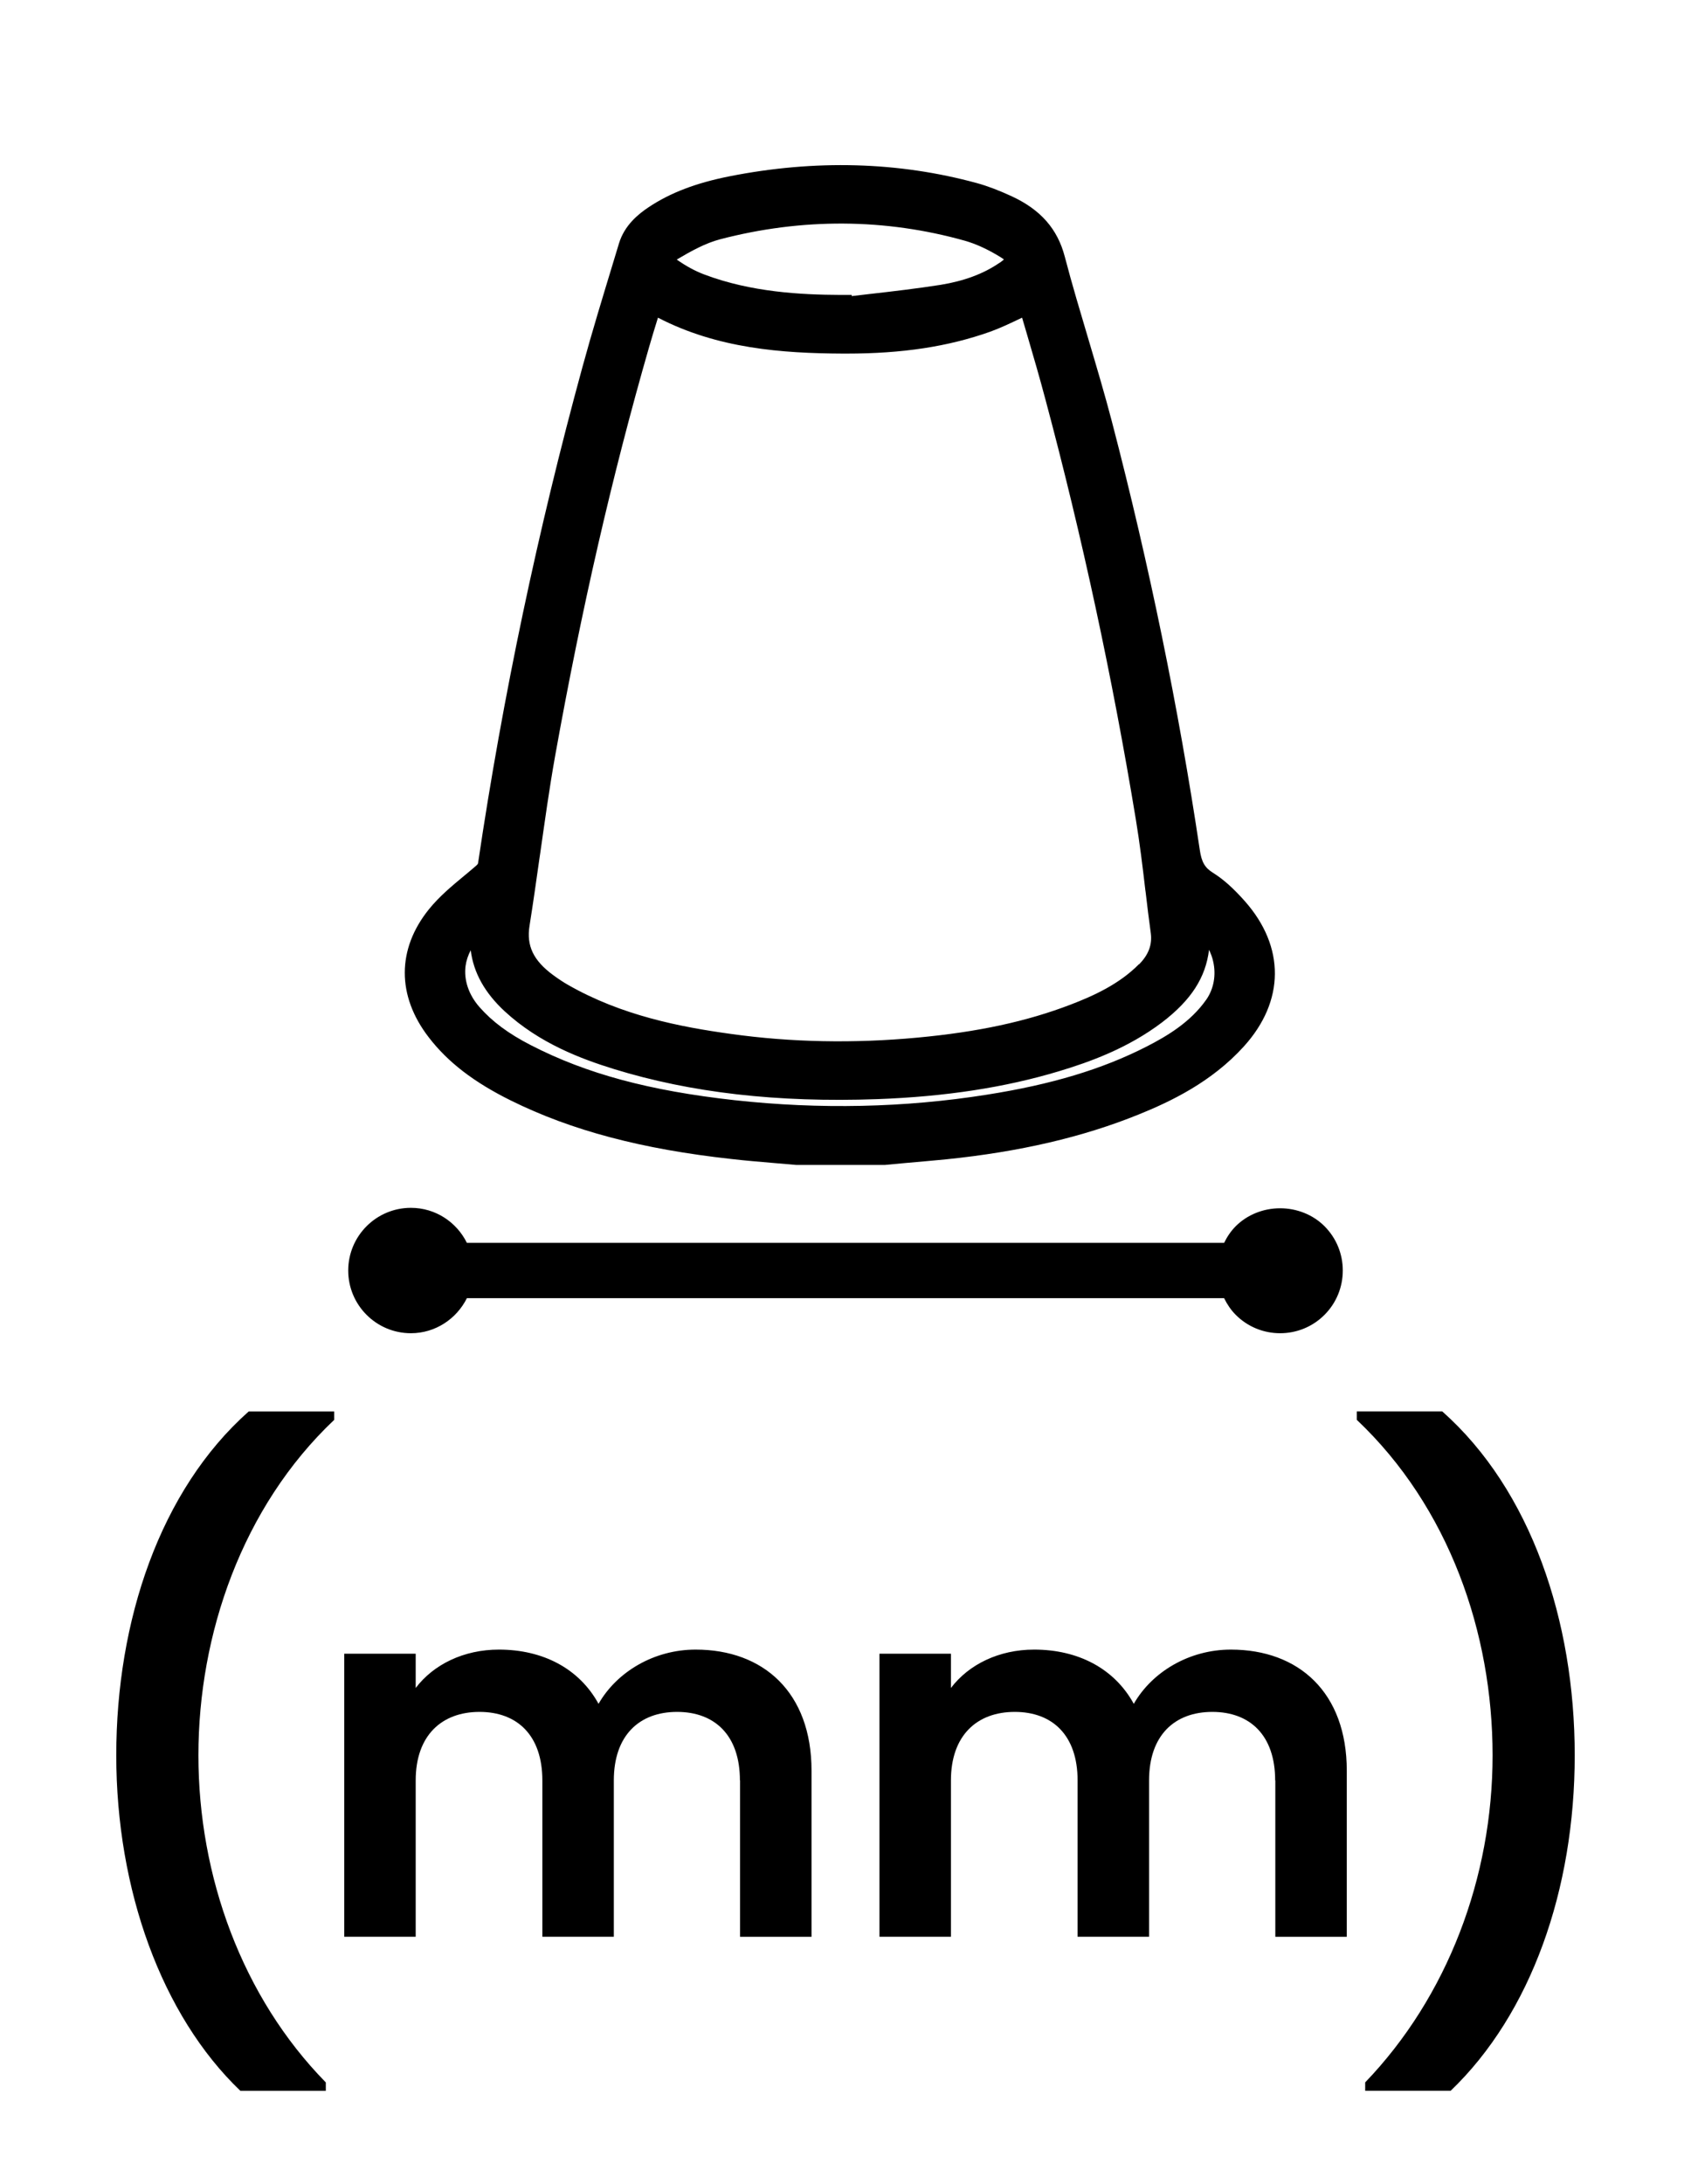
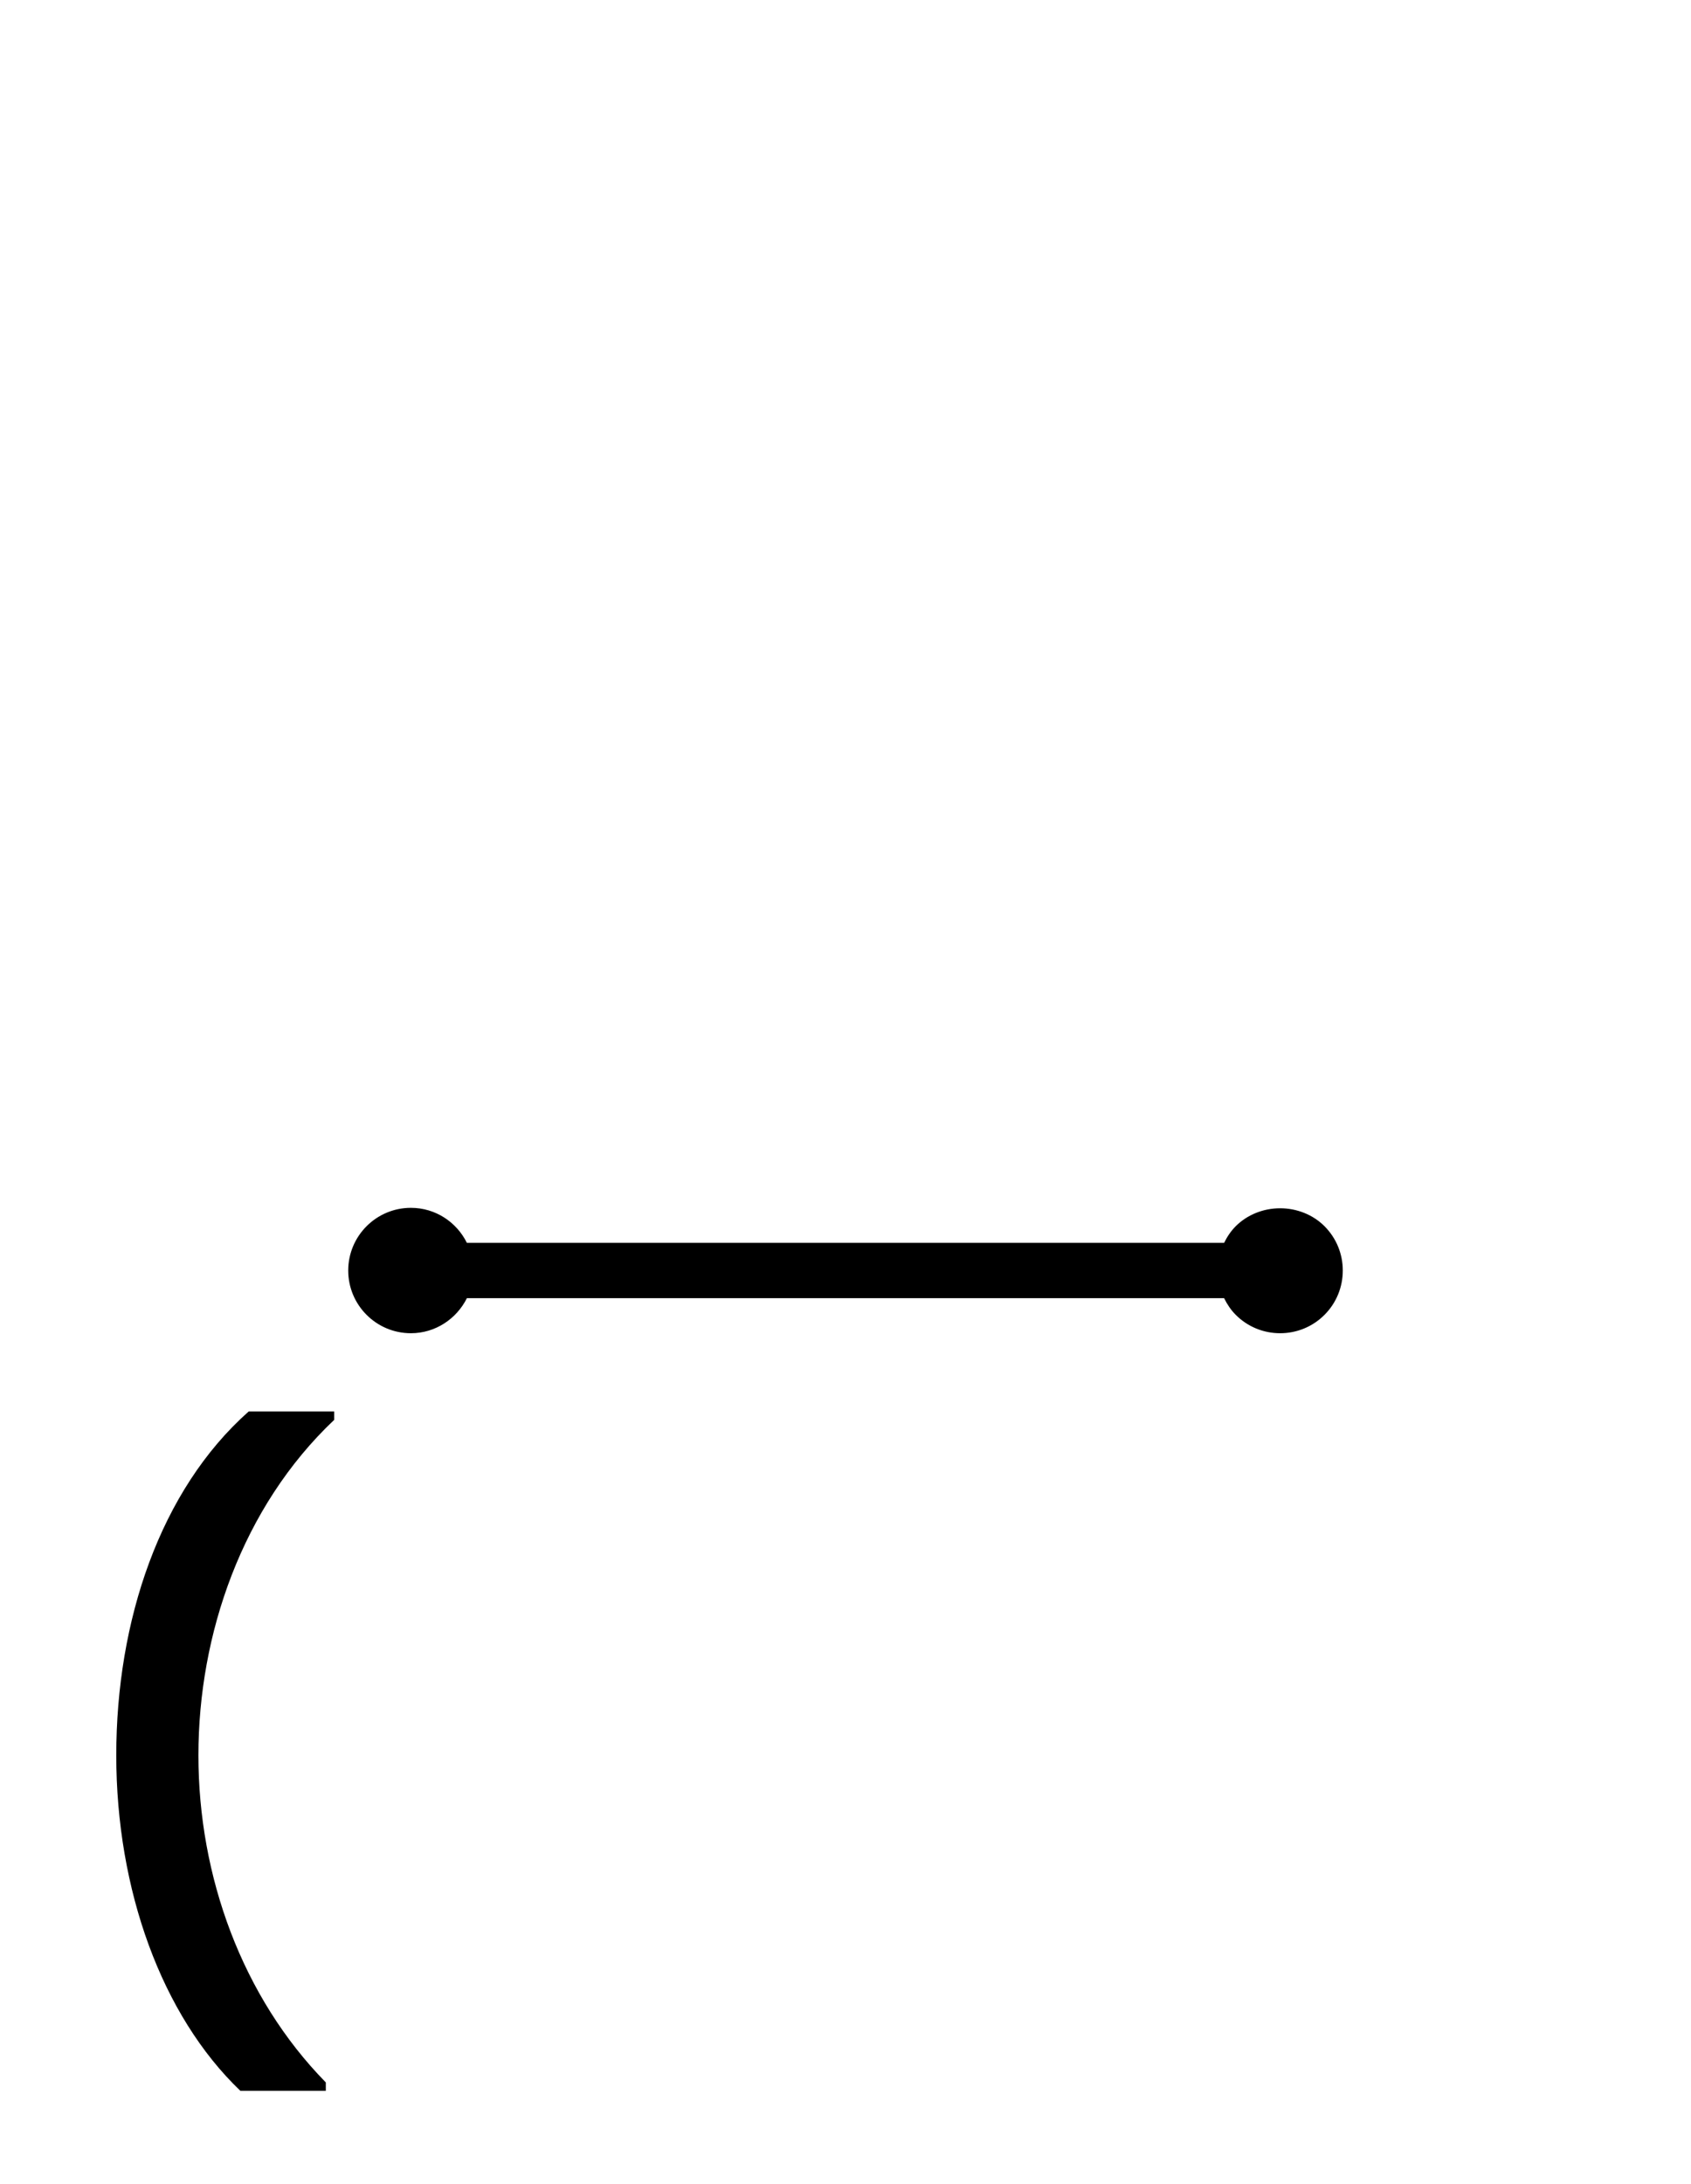
<svg xmlns="http://www.w3.org/2000/svg" version="1.1" id="Capa_3" x="0px" y="0px" width="304.807px" height="393.498px" viewBox="0 0 304.807 393.498" enable-background="new 0 0 304.807 393.498" xml:space="preserve">
  <g>
    <g>
-       <path d="M92.123,198.276c10.895,5.381,23.521,8.736,39.743,10.521c2.531,0.293,5.142,0.506,7.646,0.72l4.022,0.346h15.956    l3.702-0.346c2.449-0.214,4.928-0.427,7.379-0.668c13.238-1.356,24.587-3.992,34.656-8.068c5.807-2.344,13.186-5.859,18.992-12.28    c7.379-8.151,7.434-17.926,0.188-26.131c-2.104-2.372-3.862-3.94-5.727-5.113c-1.52-0.932-2.104-1.971-2.425-4.208    c-3.81-25.52-9.137-51.438-15.823-77.064c-1.279-4.901-2.744-9.802-4.154-14.571l-0.08-0.267    c-1.438-4.848-2.957-9.882-4.264-14.89c-1.305-5.008-4.341-8.471-9.562-10.895c-2.372-1.092-4.343-1.838-6.261-2.371    c-14.146-3.862-29.168-4.288-44.646-1.224c-6.02,1.198-10.628,2.957-14.517,5.54c-1.838,1.226-4.369,3.223-5.38,6.553l-0.985,3.25    c-1.892,6.234-3.862,12.653-5.621,19.099c-7.992,29.222-14.331,59.216-18.78,89.21c-0.027,0.213-0.027,0.267-0.693,0.826    c-0.506,0.426-1.039,0.878-1.545,1.305l-0.266,0.213c-2.21,1.839-4.475,3.703-6.367,6.046c-5.78,7.166-5.807,15.584-0.026,23.068    C80.722,191.351,85.437,194.974,92.123,198.276L92.123,198.276z M205.306,173.69c-3.541,3.596-8.178,5.699-12.279,7.272    c-7.965,3.062-16.756,4.953-27.678,5.966c-11.453,1.065-22.749,0.853-33.59-0.666c-9.11-1.253-19.712-3.304-29.381-8.844    c-0.799-0.453-1.651-1.012-2.637-1.732c-3.596-2.637-4.875-5.301-4.289-8.924c0.64-4.021,1.226-8.149,1.785-12.119l0.133-0.879    c0.825-5.781,1.651-11.748,2.689-17.554c4.769-26.56,10.31-50.666,16.942-73.682c0.505-1.757,1.038-3.489,1.598-5.3    c10.735,5.567,22.349,6.42,33.324,6.473h0.667c10.069,0,18.3-1.252,25.892-3.942c1.918-0.692,3.676-1.545,5.752-2.53l0.934,3.169    c1.119,3.809,2.266,7.751,3.303,11.667c6.553,24.48,12.041,49.919,16.275,75.599c0.693,4.208,1.225,8.523,1.704,12.68l0.053,0.346    c0.294,2.477,0.586,4.955,0.933,7.433c0.267,2.078-0.399,3.862-2.104,5.594L205.306,173.69z M158.104,198.01    c12.332-0.452,23.067-2.104,32.791-5.032c5.406-1.625,12.387-4.103,18.594-8.819c5.221-3.994,7.832-8.044,8.443-13.052    c0.32,0.666,0.586,1.356,0.746,2.104c0.559,2.424,0.106,4.928-1.226,6.848c-2.851,4.074-7.06,6.58-10.815,8.498    c-7.938,4.049-17.074,6.819-28.795,8.656c-14.81,2.346-30.1,2.665-45.417,0.986c-15.396-1.705-26.744-4.768-36.733-9.91    c-4.049-2.078-6.98-4.262-9.271-6.872c-1.944-2.211-2.823-4.849-2.504-7.381c0.133-0.984,0.453-1.945,0.932-2.849    c0.506,4.047,2.531,7.672,6.127,11.002c6.26,5.777,13.798,8.576,19.659,10.389C124.541,196.865,140.071,198.649,158.104,198.01    L158.104,198.01z M180.16,47.347c-2.903,1.998-6.394,3.277-10.628,3.969c-4.262,0.667-8.578,1.172-12.813,1.652l-3.196,0.373    v-0.214h-2.104c-6.953-0.027-16.063-0.479-24.533-3.702c-1.625-0.613-3.276-1.519-4.901-2.665c2.61-1.544,5.167-2.957,7.805-3.649    c14.784-3.862,29.781-3.783,44.166,0.267c1.945,0.56,4.021,1.491,6.367,2.93c0.292,0.187,0.479,0.32,0.639,0.426    c-0.16,0.161-0.398,0.347-0.771,0.613H180.16z" />
      <path d="M238.735,220.892c-2.051-2.051-4.953-3.224-7.99-3.224l0,0c-3.037,0-5.939,1.173-7.992,3.224    c-0.879,0.879-1.572,1.92-2.104,3.01H84.158c-1.838-3.729-5.647-6.313-10.096-6.313c-6.233,0-11.295,5.063-11.295,11.295    c0,6.234,5.062,11.295,11.295,11.295c4.421,0,8.23-2.584,10.096-6.313h136.491c0.533,1.091,1.226,2.131,2.104,3.011    c2.131,2.13,4.981,3.302,7.992,3.302c3.01,0,5.86-1.172,7.991-3.302c2.131-2.131,3.303-4.981,3.303-7.994    C242.04,225.873,240.868,223.022,238.735,220.892L238.735,220.892z" />
    </g>
    <rect fill="none" width="304.807" height="393.498" />
    <g>
-       <path d="M133.372,320.744c0-8.112-4.515-12.347-11.326-12.347c-6.812,0-11.403,4.233-11.403,12.347v28.162H97.761v-28.162    c0-8.112-4.515-12.347-11.326-12.347s-11.505,4.233-11.505,12.347v28.162H62.048v-50.993H74.93v6.173    c3.215-4.233,8.648-6.913,15-6.913c7.908,0,14.463,3.393,17.958,9.771c3.316-5.791,10.025-9.771,17.5-9.771    c12.245,0,20.892,7.729,20.892,21.811v29.924h-12.882v-28.162L133.372,320.744L133.372,320.744z" />
-       <path d="M229.851,320.744c0-8.112-4.516-12.347-11.326-12.347c-6.813,0-11.403,4.233-11.403,12.347v28.162h-12.884v-28.162    c0-8.112-4.514-12.347-11.325-12.347s-11.505,4.233-11.505,12.347v28.162h-12.883v-50.993h12.883v6.173    c3.213-4.233,8.648-6.913,15-6.913c7.908,0,14.463,3.393,17.959,9.771c3.316-5.791,10.025-9.771,17.5-9.771    c12.244,0,20.893,7.729,20.893,21.811v29.924h-12.882v-28.162L229.851,320.744L229.851,320.744z" />
      <path d="M43.319,376.653c-14.203-13.599-22.361-36.263-22.361-60.437s7.855-47.741,23.871-61.944h15.41v1.515    C43.62,271.5,35.764,294.465,35.764,316.222s7.855,43.513,22.965,58.925v1.51h-15.41V376.653z" />
-       <path d="M246.078,376.653v-1.513c14.807-15.409,22.965-36.864,22.965-58.924c0-22.059-7.856-44.721-24.478-60.434v-1.513h15.41    c16.017,14.201,23.873,37.771,23.873,61.944c0,24.175-7.856,46.535-22.361,60.436h-15.409V376.653z" />
    </g>
  </g>
</svg>